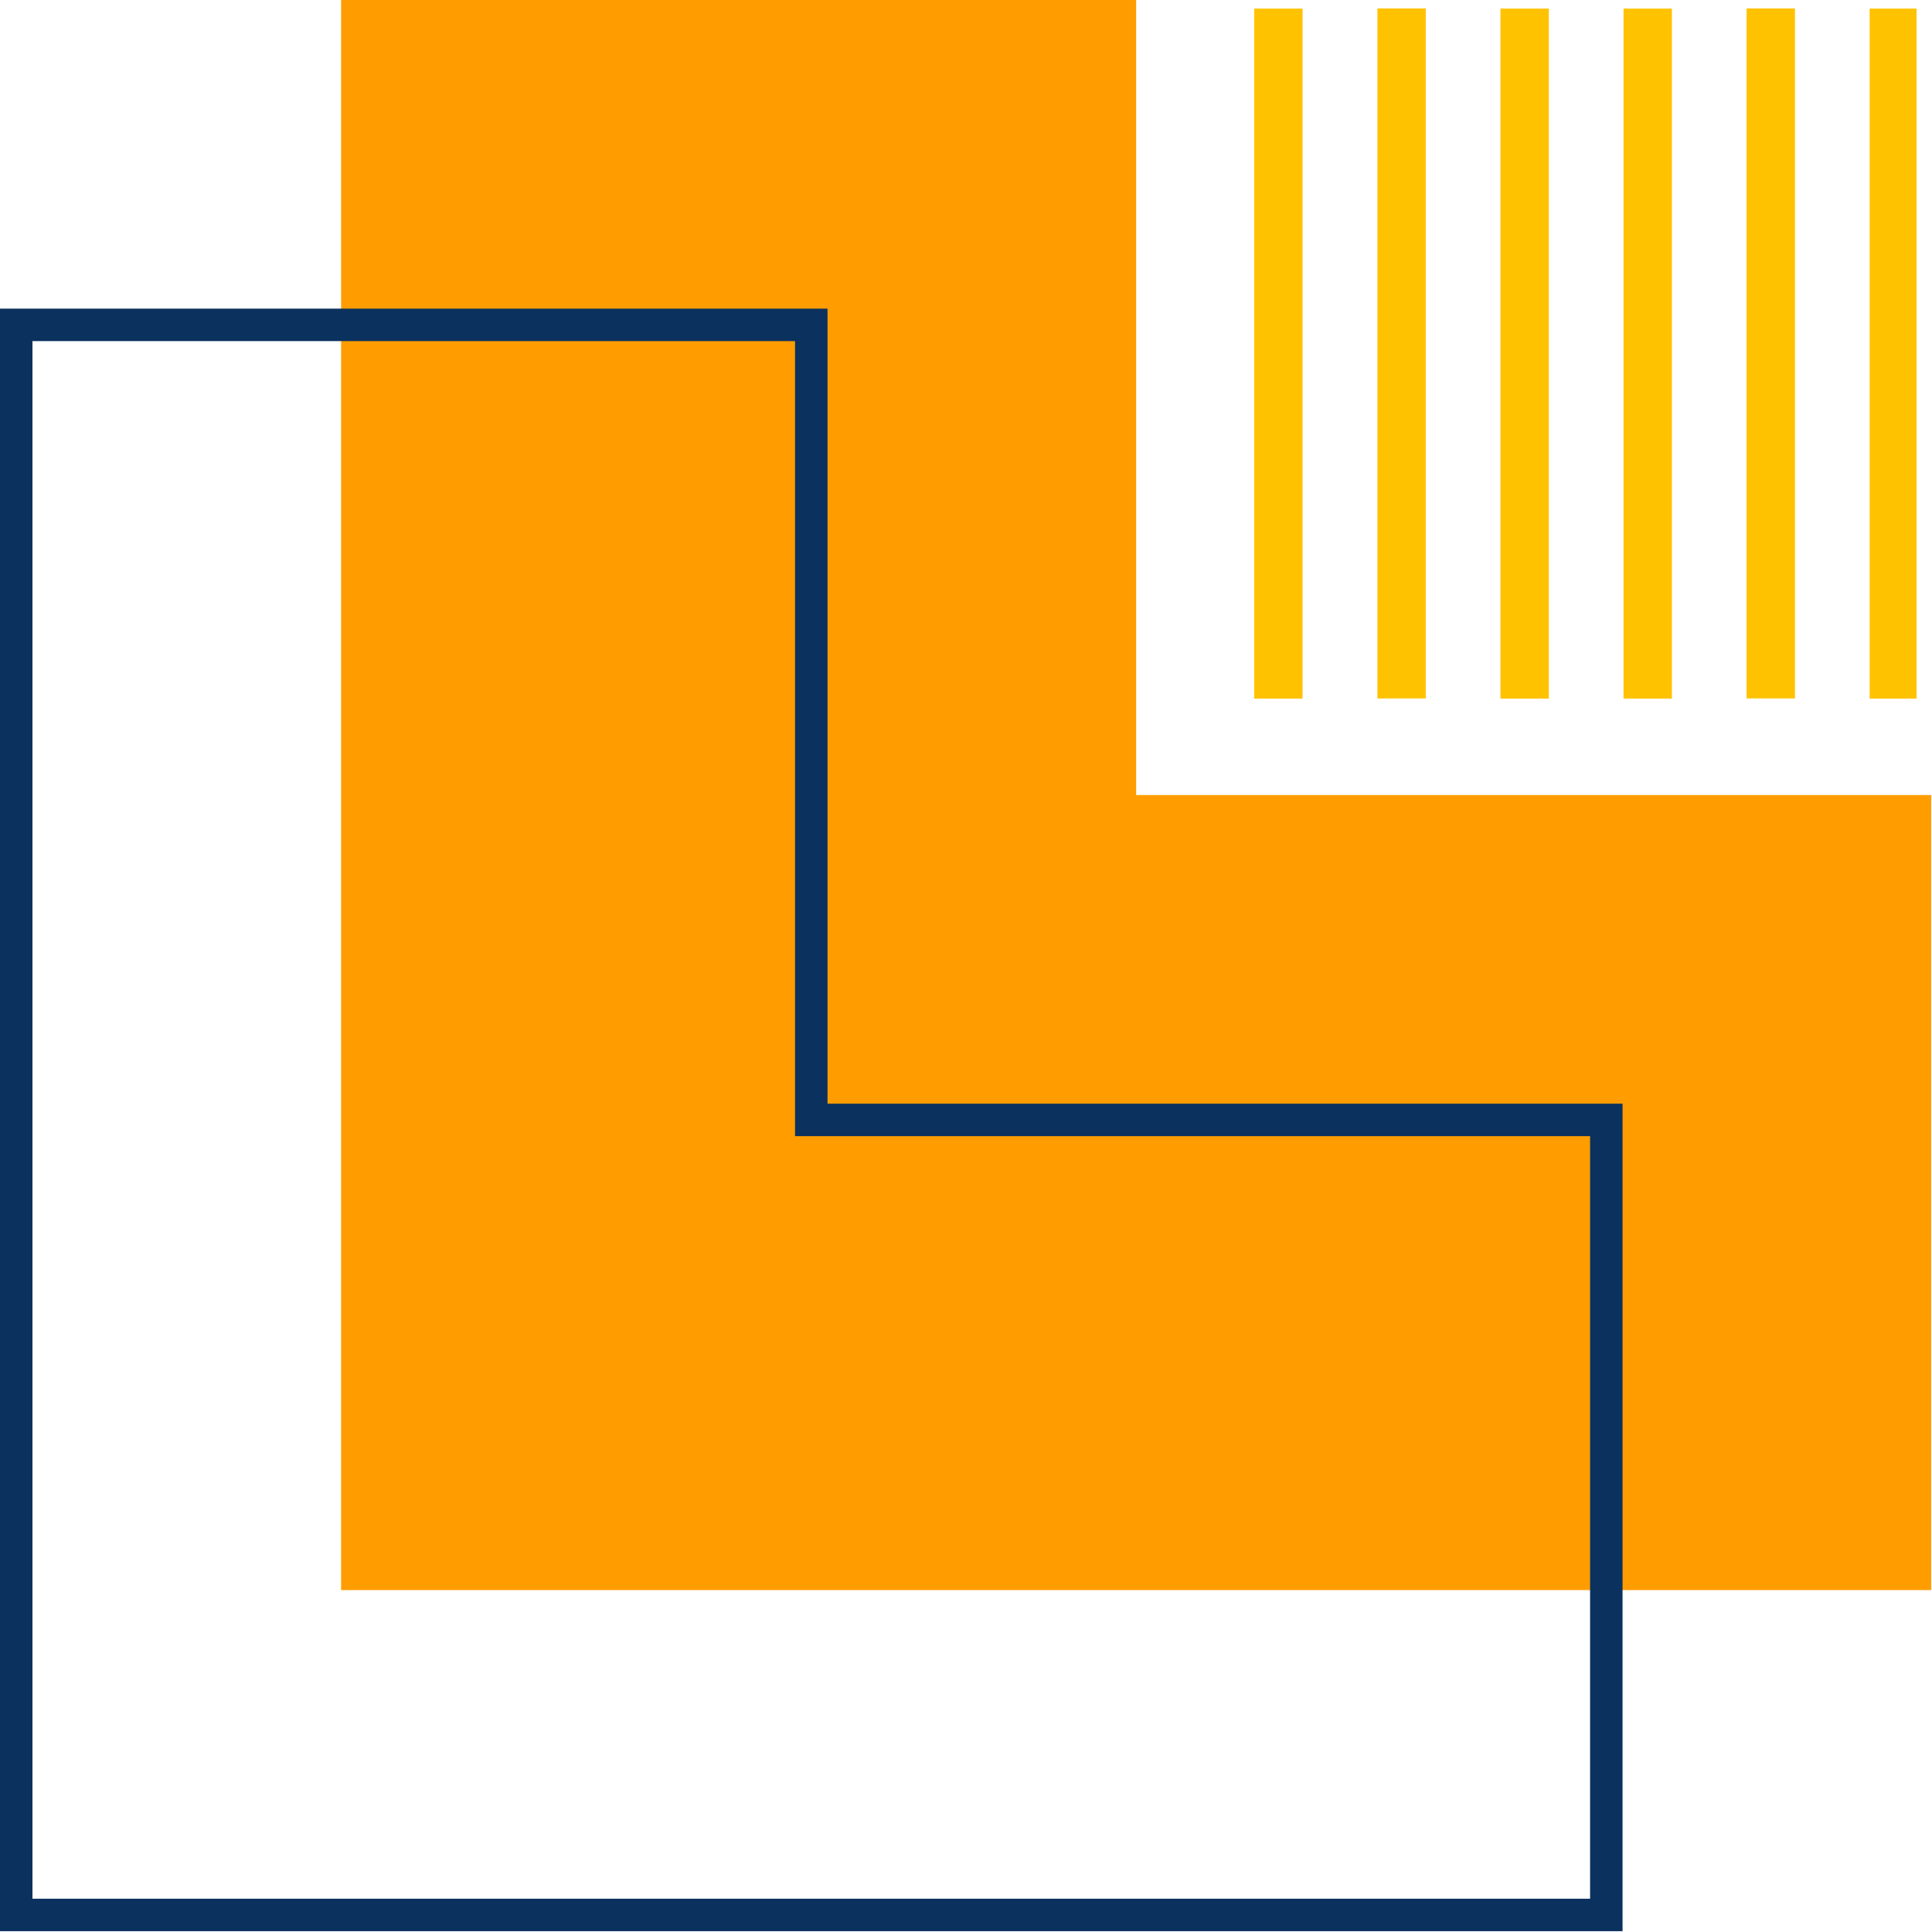
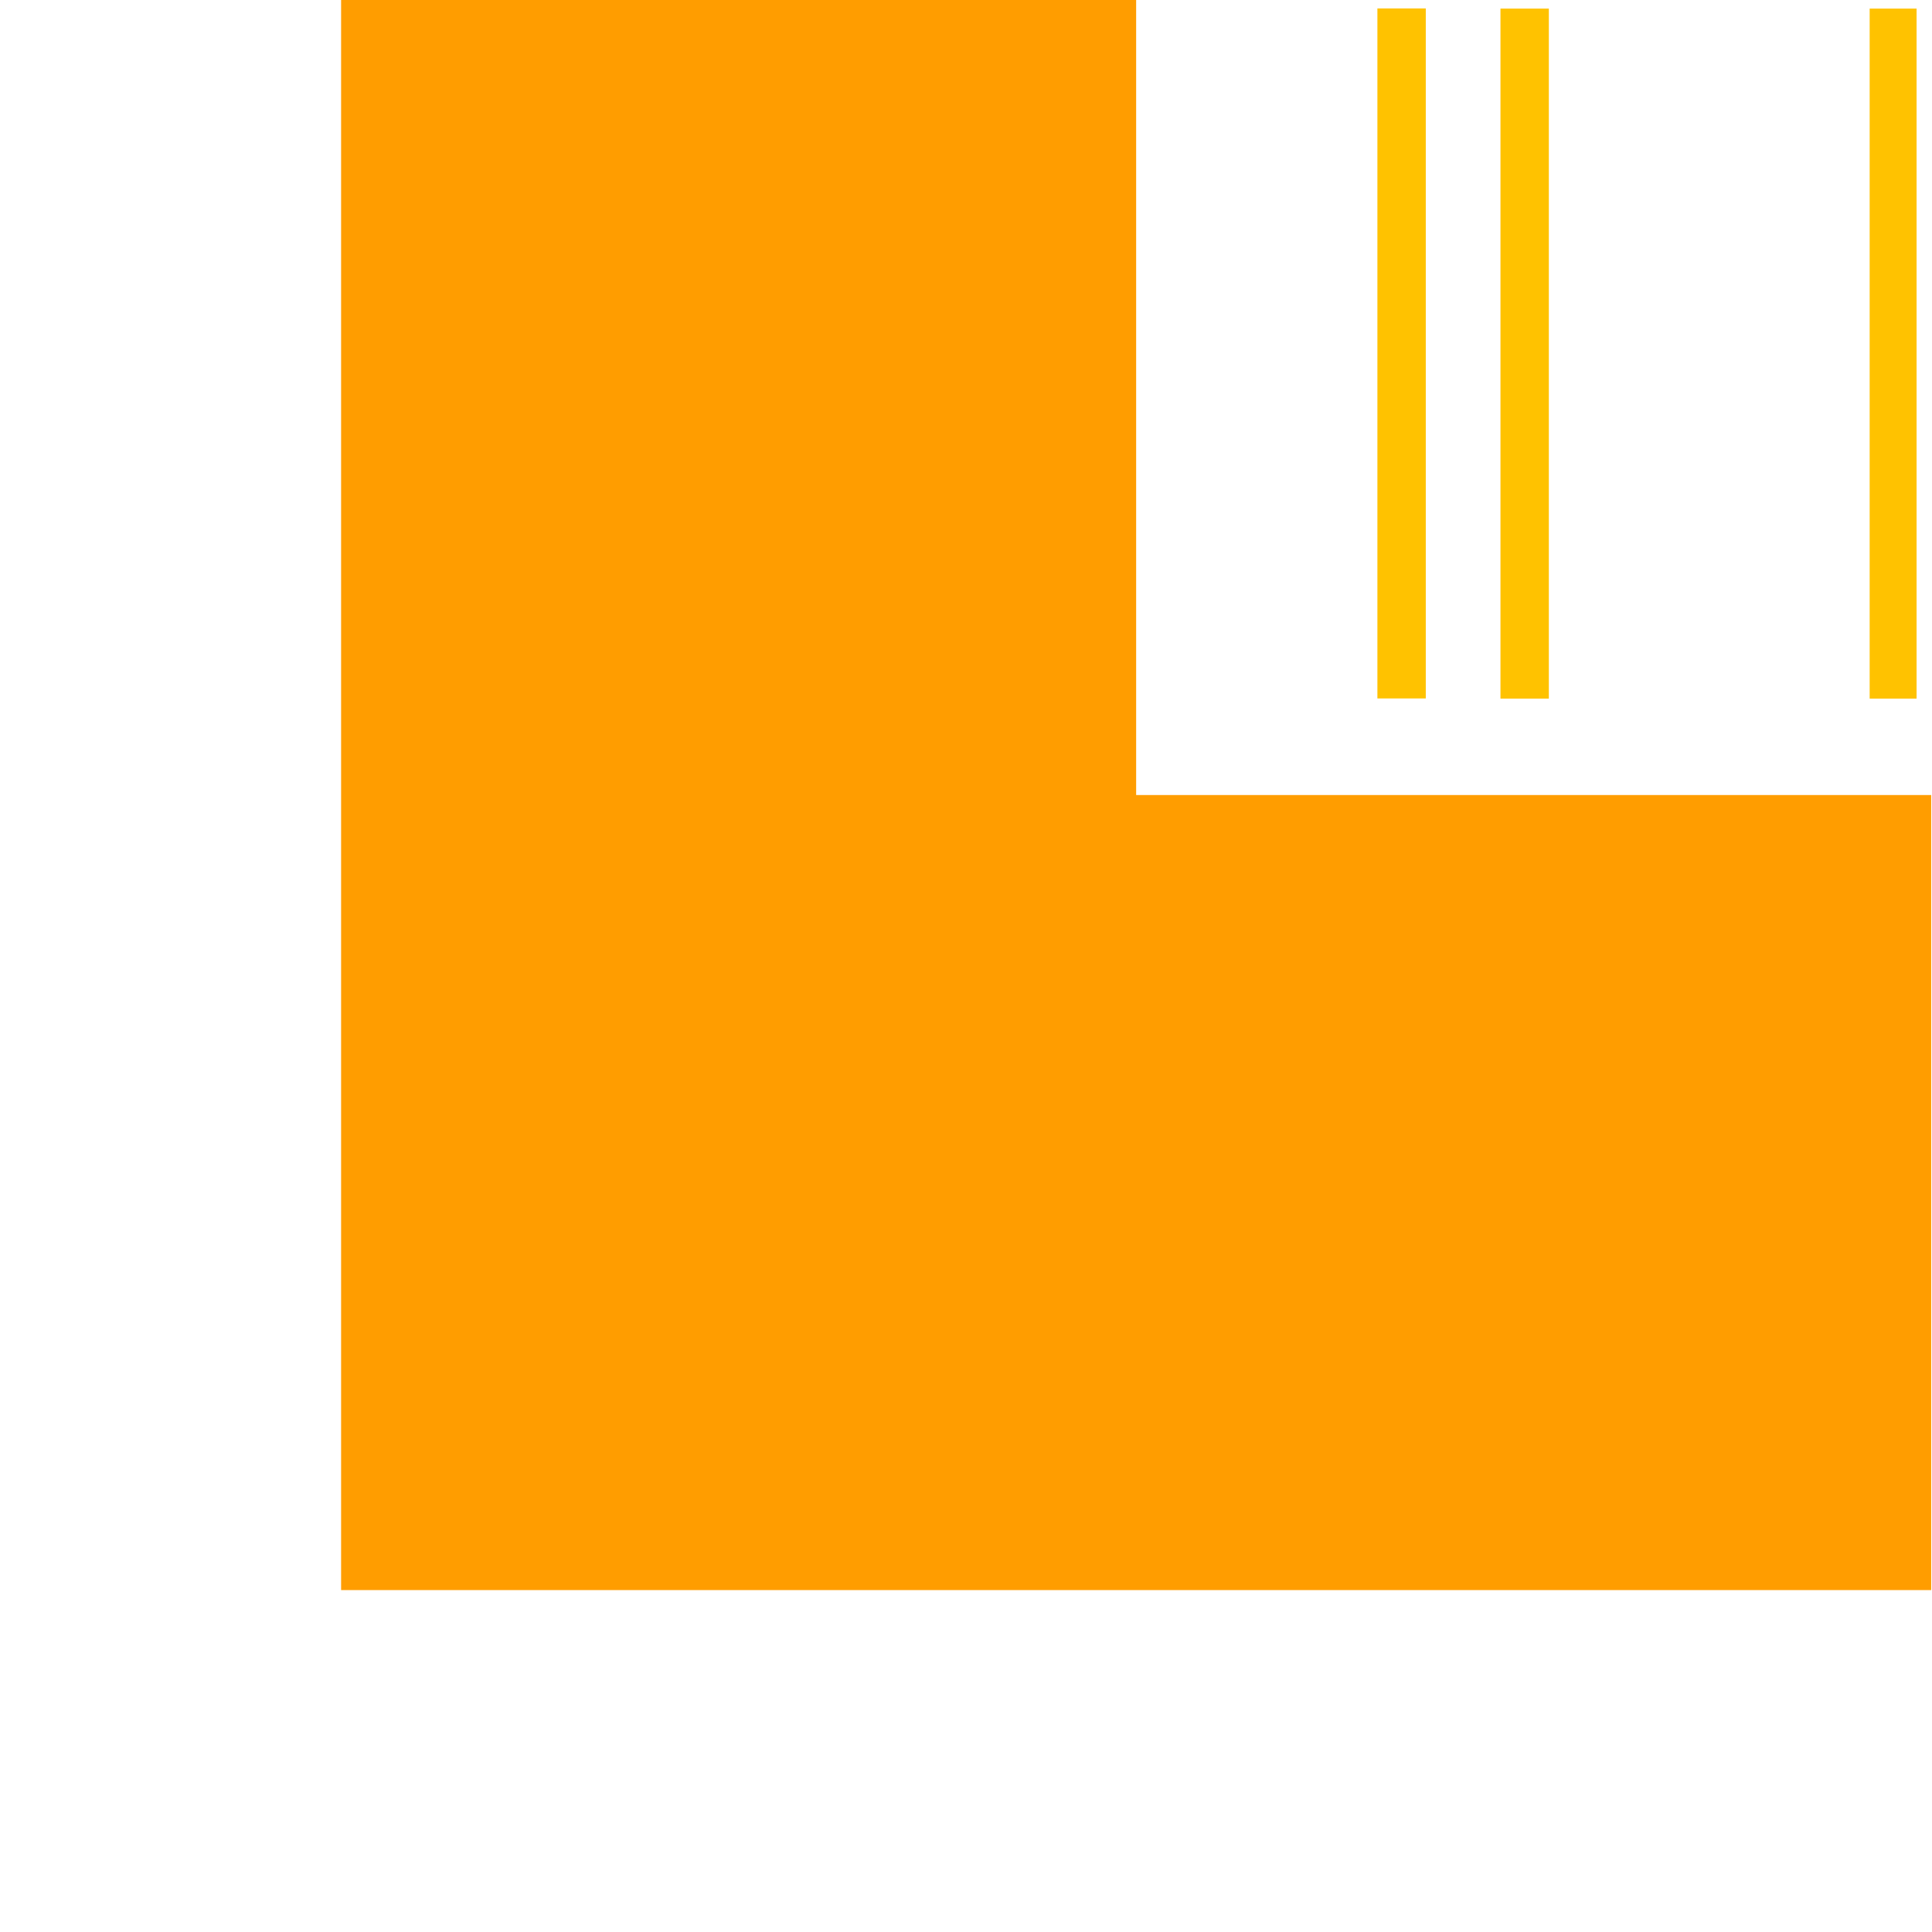
<svg xmlns="http://www.w3.org/2000/svg" width="119" height="119" viewBox="0 0 119 119" fill="none">
  <path d="M69.98 48.97V0H21.01V48.97V97.94H69.98H118.95V48.97H69.98Z" fill="#FF9D00" />
-   <path d="M99.94 118.95H0V19.01H50.97V67.98H99.94V118.95ZM2 116.95H97.94V69.98H48.97V21.01H2V116.95Z" fill="#0B315E" />
-   <path d="M80.23 0.53H77.25V43.03H80.23V0.53Z" fill="#FFC200" />
  <path d="M87.82 0.52H84.84V43.02H87.82V0.52Z" fill="#FFC200" />
  <path d="M95.4 0.53H92.42V43.03H95.4V0.53Z" fill="#FFC200" />
-   <path d="M102.98 0.53H100V43.03H102.98V0.53Z" fill="#FFC200" />
-   <path d="M110.56 0.52H107.58V43.02H110.56V0.52Z" fill="#FFC200" />
  <path d="M118.05 0.53H115.16V43.03H118.05V0.53Z" fill="#FFC200" />
</svg>